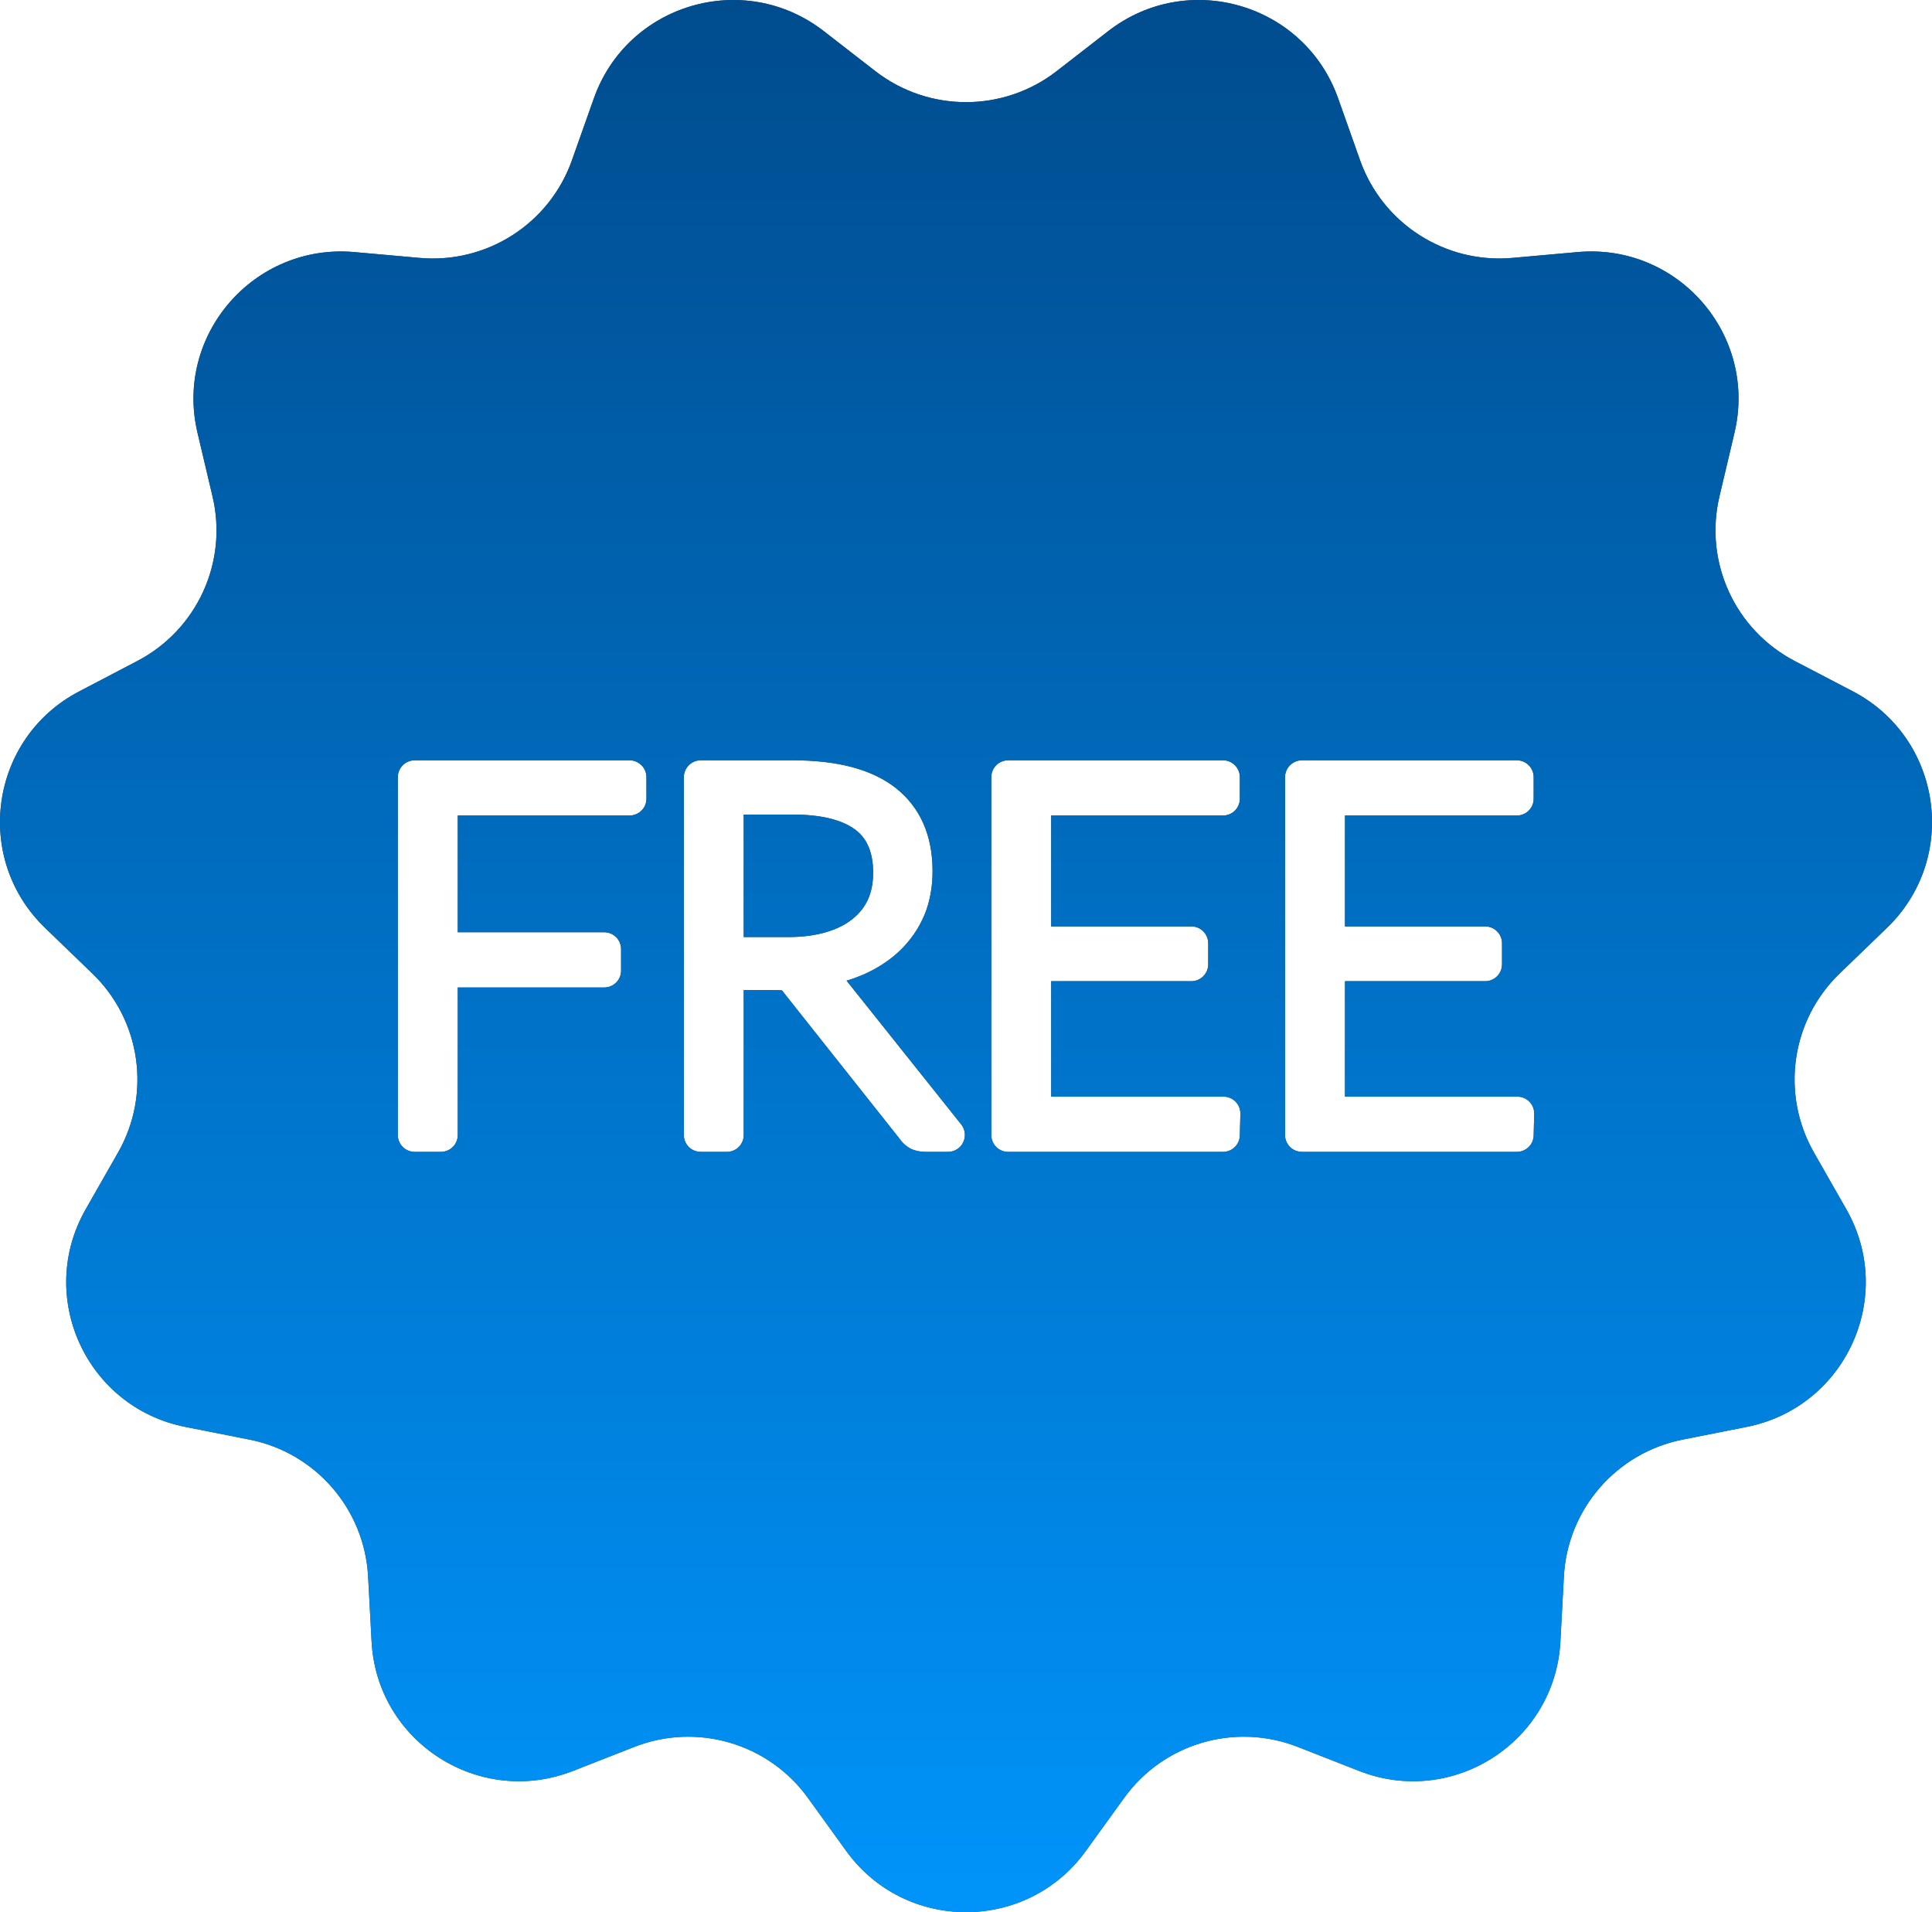
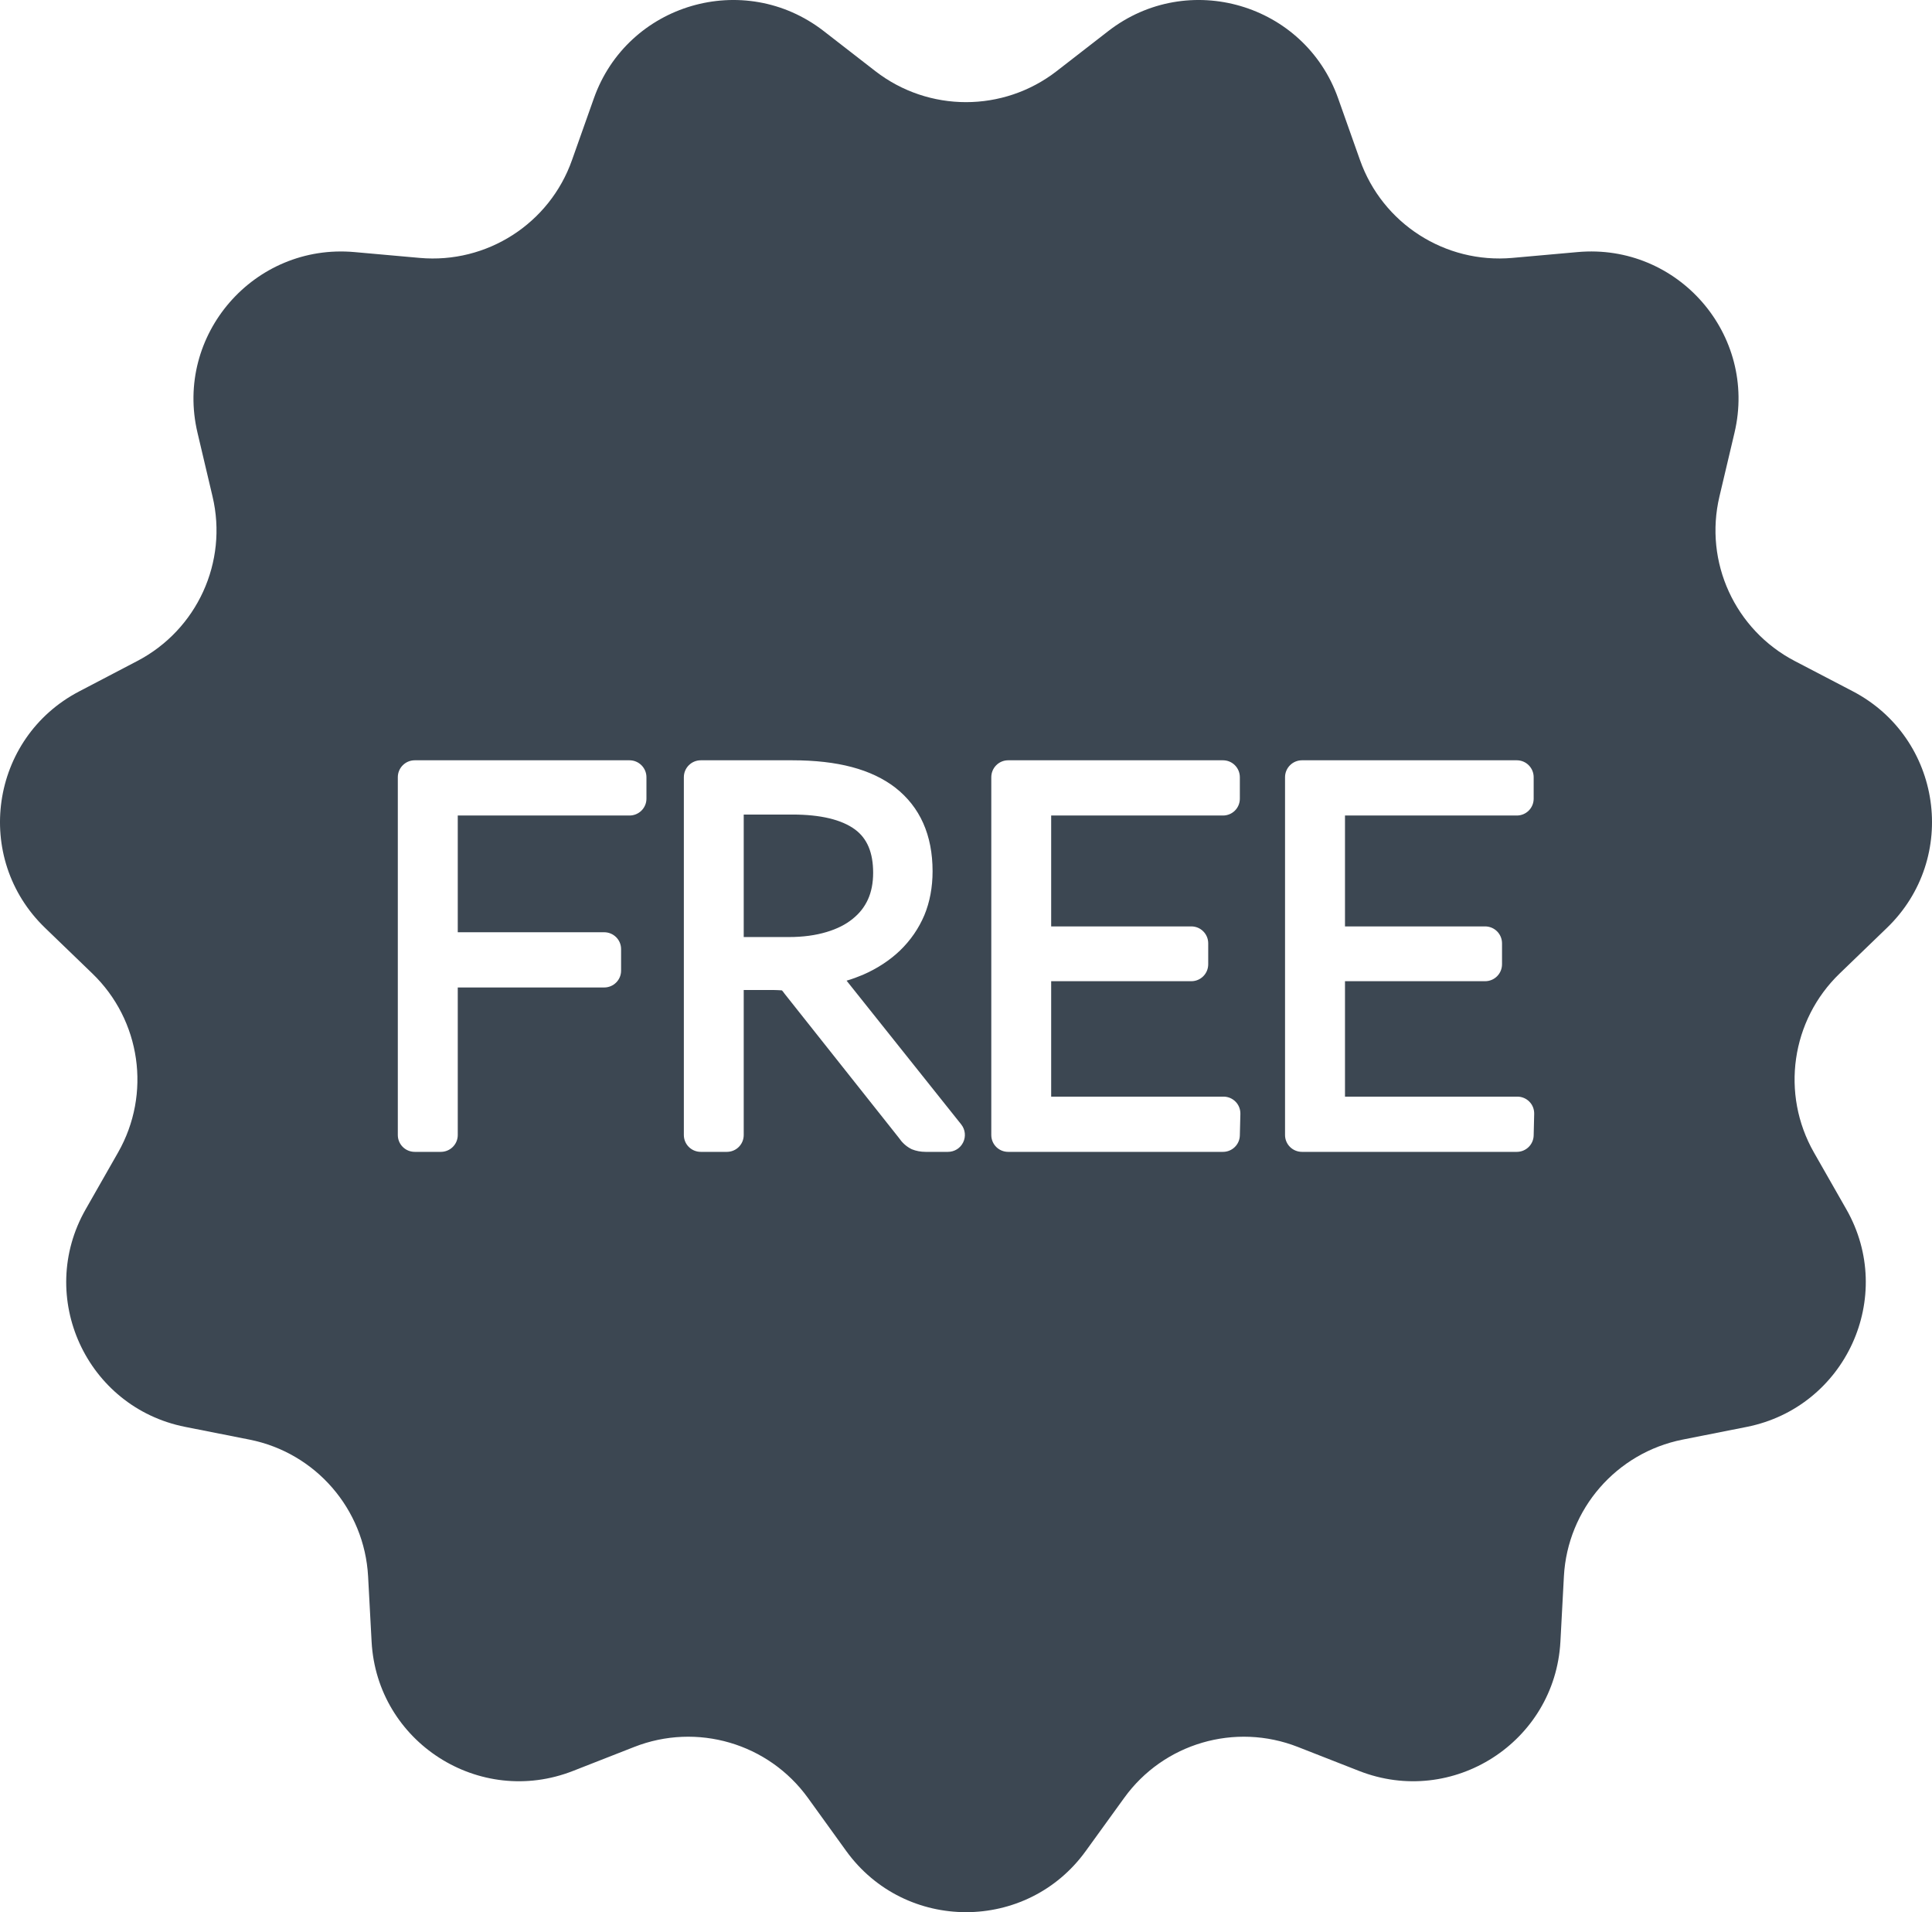
<svg xmlns="http://www.w3.org/2000/svg" width="97" height="96" viewBox="0 0 97 96" fill="none">
  <path d="M42.934 41.648C42.258 41.148 41.197 40.894 39.779 40.894H37.34V47.044H39.608C40.319 47.044 40.955 46.957 41.504 46.79C42.03 46.633 42.465 46.413 42.807 46.133C43.153 45.857 43.404 45.537 43.579 45.152C43.75 44.775 43.838 44.324 43.838 43.82C43.838 42.813 43.544 42.103 42.934 41.648ZM42.934 41.648C42.258 41.148 41.197 40.894 39.779 40.894H37.34V47.044H39.608C40.319 47.044 40.955 46.957 41.504 46.79C42.03 46.633 42.465 46.413 42.807 46.133C43.153 45.857 43.404 45.537 43.579 45.152C43.75 44.775 43.838 44.324 43.838 43.82C43.838 42.813 43.544 42.103 42.934 41.648ZM43.579 45.152C43.75 44.775 43.838 44.324 43.838 43.82C43.838 42.813 43.544 42.103 42.934 41.648C42.258 41.148 41.197 40.894 39.779 40.894H37.34V47.044H39.608C40.319 47.044 40.955 46.957 41.504 46.79C42.03 46.633 42.465 46.413 42.807 46.133C43.153 45.857 43.404 45.537 43.579 45.152ZM77.001 57.001C76.992 57.461 76.615 57.829 76.154 57.829H65.369C64.9 57.829 64.518 57.452 64.518 56.983V39.02C64.518 38.551 64.9 38.17 65.369 38.17H76.154C76.623 38.17 77.001 38.551 77.001 39.02V40.097C77.001 40.566 76.623 40.943 76.154 40.943H67.528V46.51H74.561C75.035 46.51 75.412 46.891 75.412 47.36V48.411C75.412 48.88 75.035 49.261 74.561 49.261H67.528V55.056H76.18C76.409 55.056 76.628 55.148 76.786 55.31C76.948 55.472 77.032 55.696 77.027 55.923L77.001 57.001ZM62.249 57.001C62.24 57.461 61.863 57.829 61.402 57.829H50.617C50.148 57.829 49.77 57.452 49.77 56.983V39.02C49.77 38.551 50.148 38.17 50.617 38.17H61.402C61.872 38.17 62.249 38.551 62.249 39.02V40.097C62.249 40.566 61.872 40.943 61.402 40.943H52.776V46.51H59.814C60.283 46.51 60.661 46.891 60.661 47.36V48.411C60.661 48.88 60.283 49.261 59.814 49.261H52.776V55.056H61.429C61.657 55.056 61.876 55.148 62.034 55.31C62.196 55.472 62.28 55.696 62.276 55.923L62.249 57.001ZM48.358 57.351C48.217 57.645 47.919 57.829 47.594 57.829H46.475C46.225 57.829 45.993 57.785 45.777 57.697C45.751 57.684 45.729 57.671 45.703 57.658C45.479 57.535 45.286 57.356 45.128 57.123L39.393 49.892C39.332 49.808 39.297 49.76 39.257 49.721C39.086 49.712 38.977 49.703 38.845 49.703H37.34V56.983C37.34 57.452 36.962 57.829 36.493 57.829H35.185C34.715 57.829 34.334 57.452 34.334 56.983V39.02C34.334 38.551 34.715 38.17 35.185 38.17H39.779C42.061 38.17 43.755 38.621 44.953 39.545C46.194 40.517 46.822 41.928 46.822 43.742C46.822 44.547 46.681 45.292 46.41 45.945C46.128 46.611 45.716 47.211 45.185 47.723C44.667 48.218 44.035 48.63 43.32 48.941C43.061 49.05 42.789 49.151 42.504 49.234L48.261 56.453C48.463 56.707 48.502 57.058 48.358 57.351ZM32.456 40.097C32.456 40.566 32.074 40.943 31.605 40.943H22.983V46.803H30.332C30.802 46.803 31.183 47.18 31.183 47.649V48.731C31.183 49.2 30.802 49.576 30.332 49.576H22.983V56.983C22.983 57.452 22.601 57.829 22.131 57.829H20.824C20.354 57.829 19.973 57.452 19.973 56.983V39.02C19.973 38.551 20.354 38.17 20.824 38.17H31.605C32.074 38.17 32.456 38.551 32.456 39.02V40.097ZM94.732 46.589C98.374 43.084 97.505 37.048 93.021 34.705L90.107 33.185C87.106 31.617 85.548 28.218 86.329 24.923L87.084 21.726C88.247 16.811 84.25 12.203 79.208 12.655L75.93 12.948C72.556 13.246 69.41 11.226 68.282 8.037L67.185 4.941C65.501 0.179 59.643 -1.538 55.645 1.559L53.048 3.574C50.371 5.646 46.629 5.646 43.952 3.574L41.355 1.559C37.357 -1.538 31.499 0.179 29.815 4.941L28.718 8.037C27.594 11.226 24.444 13.25 21.07 12.948L17.792 12.655C12.755 12.208 8.753 16.816 9.916 21.726L10.67 24.923C11.452 28.218 9.894 31.617 6.893 33.185L3.98 34.709C-0.505 37.048 -1.374 43.084 2.268 46.589L4.633 48.871C7.073 51.219 7.604 54.92 5.928 57.859L4.3 60.715C1.799 65.105 4.335 70.65 9.297 71.636L12.527 72.275C15.848 72.936 18.297 75.761 18.481 79.139L18.657 82.42C18.928 87.461 24.066 90.756 28.774 88.907L31.837 87.707C34.988 86.467 38.582 87.518 40.565 90.265L42.486 92.928C45.448 97.024 51.556 97.024 54.514 92.928L56.44 90.265C58.419 87.518 62.012 86.467 65.167 87.707L68.23 88.907C72.934 90.756 78.072 87.461 78.344 82.415L78.519 79.135C78.703 75.761 81.156 72.936 84.478 72.275L87.703 71.636C92.665 70.646 95.201 65.1 92.701 60.715L91.072 57.859C89.397 54.92 89.927 51.219 92.367 48.871L94.732 46.589ZM42.934 41.648C42.258 41.148 41.197 40.894 39.779 40.894H37.34V47.044H39.608C40.319 47.044 40.955 46.957 41.504 46.79C42.03 46.633 42.465 46.413 42.807 46.133C43.153 45.857 43.404 45.537 43.579 45.152C43.75 44.775 43.838 44.324 43.838 43.82C43.838 42.813 43.544 42.103 42.934 41.648ZM42.934 41.648C42.258 41.148 41.197 40.894 39.779 40.894H37.34V47.044H39.608C40.319 47.044 40.955 46.957 41.504 46.79C42.03 46.633 42.465 46.413 42.807 46.133C43.153 45.857 43.404 45.537 43.579 45.152C43.75 44.775 43.838 44.324 43.838 43.82C43.838 42.813 43.544 42.103 42.934 41.648Z" fill="#3C4752" />
-   <path d="M42.934 41.648C42.258 41.148 41.197 40.894 39.779 40.894H37.34V47.044H39.608C40.319 47.044 40.955 46.957 41.504 46.79C42.03 46.633 42.465 46.413 42.807 46.133C43.153 45.857 43.404 45.537 43.579 45.152C43.75 44.775 43.838 44.324 43.838 43.82C43.838 42.813 43.544 42.103 42.934 41.648ZM42.934 41.648C42.258 41.148 41.197 40.894 39.779 40.894H37.34V47.044H39.608C40.319 47.044 40.955 46.957 41.504 46.79C42.03 46.633 42.465 46.413 42.807 46.133C43.153 45.857 43.404 45.537 43.579 45.152C43.75 44.775 43.838 44.324 43.838 43.82C43.838 42.813 43.544 42.103 42.934 41.648ZM43.579 45.152C43.75 44.775 43.838 44.324 43.838 43.82C43.838 42.813 43.544 42.103 42.934 41.648C42.258 41.148 41.197 40.894 39.779 40.894H37.34V47.044H39.608C40.319 47.044 40.955 46.957 41.504 46.79C42.03 46.633 42.465 46.413 42.807 46.133C43.153 45.857 43.404 45.537 43.579 45.152ZM77.001 57.001C76.992 57.461 76.615 57.829 76.154 57.829H65.369C64.9 57.829 64.518 57.452 64.518 56.983V39.02C64.518 38.551 64.9 38.17 65.369 38.17H76.154C76.623 38.17 77.001 38.551 77.001 39.02V40.097C77.001 40.566 76.623 40.943 76.154 40.943H67.528V46.51H74.561C75.035 46.51 75.412 46.891 75.412 47.36V48.411C75.412 48.88 75.035 49.261 74.561 49.261H67.528V55.056H76.18C76.409 55.056 76.628 55.148 76.786 55.31C76.948 55.472 77.032 55.696 77.027 55.923L77.001 57.001ZM62.249 57.001C62.24 57.461 61.863 57.829 61.402 57.829H50.617C50.148 57.829 49.77 57.452 49.77 56.983V39.02C49.77 38.551 50.148 38.17 50.617 38.17H61.402C61.872 38.17 62.249 38.551 62.249 39.02V40.097C62.249 40.566 61.872 40.943 61.402 40.943H52.776V46.51H59.814C60.283 46.51 60.661 46.891 60.661 47.36V48.411C60.661 48.88 60.283 49.261 59.814 49.261H52.776V55.056H61.429C61.657 55.056 61.876 55.148 62.034 55.31C62.196 55.472 62.28 55.696 62.276 55.923L62.249 57.001ZM48.358 57.351C48.217 57.645 47.919 57.829 47.594 57.829H46.475C46.225 57.829 45.993 57.785 45.777 57.697C45.751 57.684 45.729 57.671 45.703 57.658C45.479 57.535 45.286 57.356 45.128 57.123L39.393 49.892C39.332 49.808 39.297 49.76 39.257 49.721C39.086 49.712 38.977 49.703 38.845 49.703H37.34V56.983C37.34 57.452 36.962 57.829 36.493 57.829H35.185C34.715 57.829 34.334 57.452 34.334 56.983V39.02C34.334 38.551 34.715 38.17 35.185 38.17H39.779C42.061 38.17 43.755 38.621 44.953 39.545C46.194 40.517 46.822 41.928 46.822 43.742C46.822 44.547 46.681 45.292 46.41 45.945C46.128 46.611 45.716 47.211 45.185 47.723C44.667 48.218 44.035 48.63 43.32 48.941C43.061 49.05 42.789 49.151 42.504 49.234L48.261 56.453C48.463 56.707 48.502 57.058 48.358 57.351ZM32.456 40.097C32.456 40.566 32.074 40.943 31.605 40.943H22.983V46.803H30.332C30.802 46.803 31.183 47.18 31.183 47.649V48.731C31.183 49.2 30.802 49.576 30.332 49.576H22.983V56.983C22.983 57.452 22.601 57.829 22.131 57.829H20.824C20.354 57.829 19.973 57.452 19.973 56.983V39.02C19.973 38.551 20.354 38.17 20.824 38.17H31.605C32.074 38.17 32.456 38.551 32.456 39.02V40.097ZM94.732 46.589C98.374 43.084 97.505 37.048 93.021 34.705L90.107 33.185C87.106 31.617 85.548 28.218 86.329 24.923L87.084 21.726C88.247 16.811 84.25 12.203 79.208 12.655L75.93 12.948C72.556 13.246 69.41 11.226 68.282 8.037L67.185 4.941C65.501 0.179 59.643 -1.538 55.645 1.559L53.048 3.574C50.371 5.646 46.629 5.646 43.952 3.574L41.355 1.559C37.357 -1.538 31.499 0.179 29.815 4.941L28.718 8.037C27.594 11.226 24.444 13.25 21.07 12.948L17.792 12.655C12.755 12.208 8.753 16.816 9.916 21.726L10.67 24.923C11.452 28.218 9.894 31.617 6.893 33.185L3.98 34.709C-0.505 37.048 -1.374 43.084 2.268 46.589L4.633 48.871C7.073 51.219 7.604 54.92 5.928 57.859L4.3 60.715C1.799 65.105 4.335 70.65 9.297 71.636L12.527 72.275C15.848 72.936 18.297 75.761 18.481 79.139L18.657 82.42C18.928 87.461 24.066 90.756 28.774 88.907L31.837 87.707C34.988 86.467 38.582 87.518 40.565 90.265L42.486 92.928C45.448 97.024 51.556 97.024 54.514 92.928L56.44 90.265C58.419 87.518 62.012 86.467 65.167 87.707L68.23 88.907C72.934 90.756 78.072 87.461 78.344 82.415L78.519 79.135C78.703 75.761 81.156 72.936 84.478 72.275L87.703 71.636C92.665 70.646 95.201 65.1 92.701 60.715L91.072 57.859C89.397 54.92 89.927 51.219 92.367 48.871L94.732 46.589ZM42.934 41.648C42.258 41.148 41.197 40.894 39.779 40.894H37.34V47.044H39.608C40.319 47.044 40.955 46.957 41.504 46.79C42.03 46.633 42.465 46.413 42.807 46.133C43.153 45.857 43.404 45.537 43.579 45.152C43.75 44.775 43.838 44.324 43.838 43.82C43.838 42.813 43.544 42.103 42.934 41.648ZM42.934 41.648C42.258 41.148 41.197 40.894 39.779 40.894H37.34V47.044H39.608C40.319 47.044 40.955 46.957 41.504 46.79C42.03 46.633 42.465 46.413 42.807 46.133C43.153 45.857 43.404 45.537 43.579 45.152C43.75 44.775 43.838 44.324 43.838 43.82C43.838 42.813 43.544 42.103 42.934 41.648Z" fill="url(#paint0_linear_1941_15762)" />
  <defs>
    <linearGradient id="paint0_linear_1941_15762" x1="48.5" y1="96" x2="48.5" y2="0" gradientUnits="userSpaceOnUse">
      <stop stop-color="#0094FA" />
      <stop offset="1" stop-color="#004C8E" />
    </linearGradient>
  </defs>
</svg>